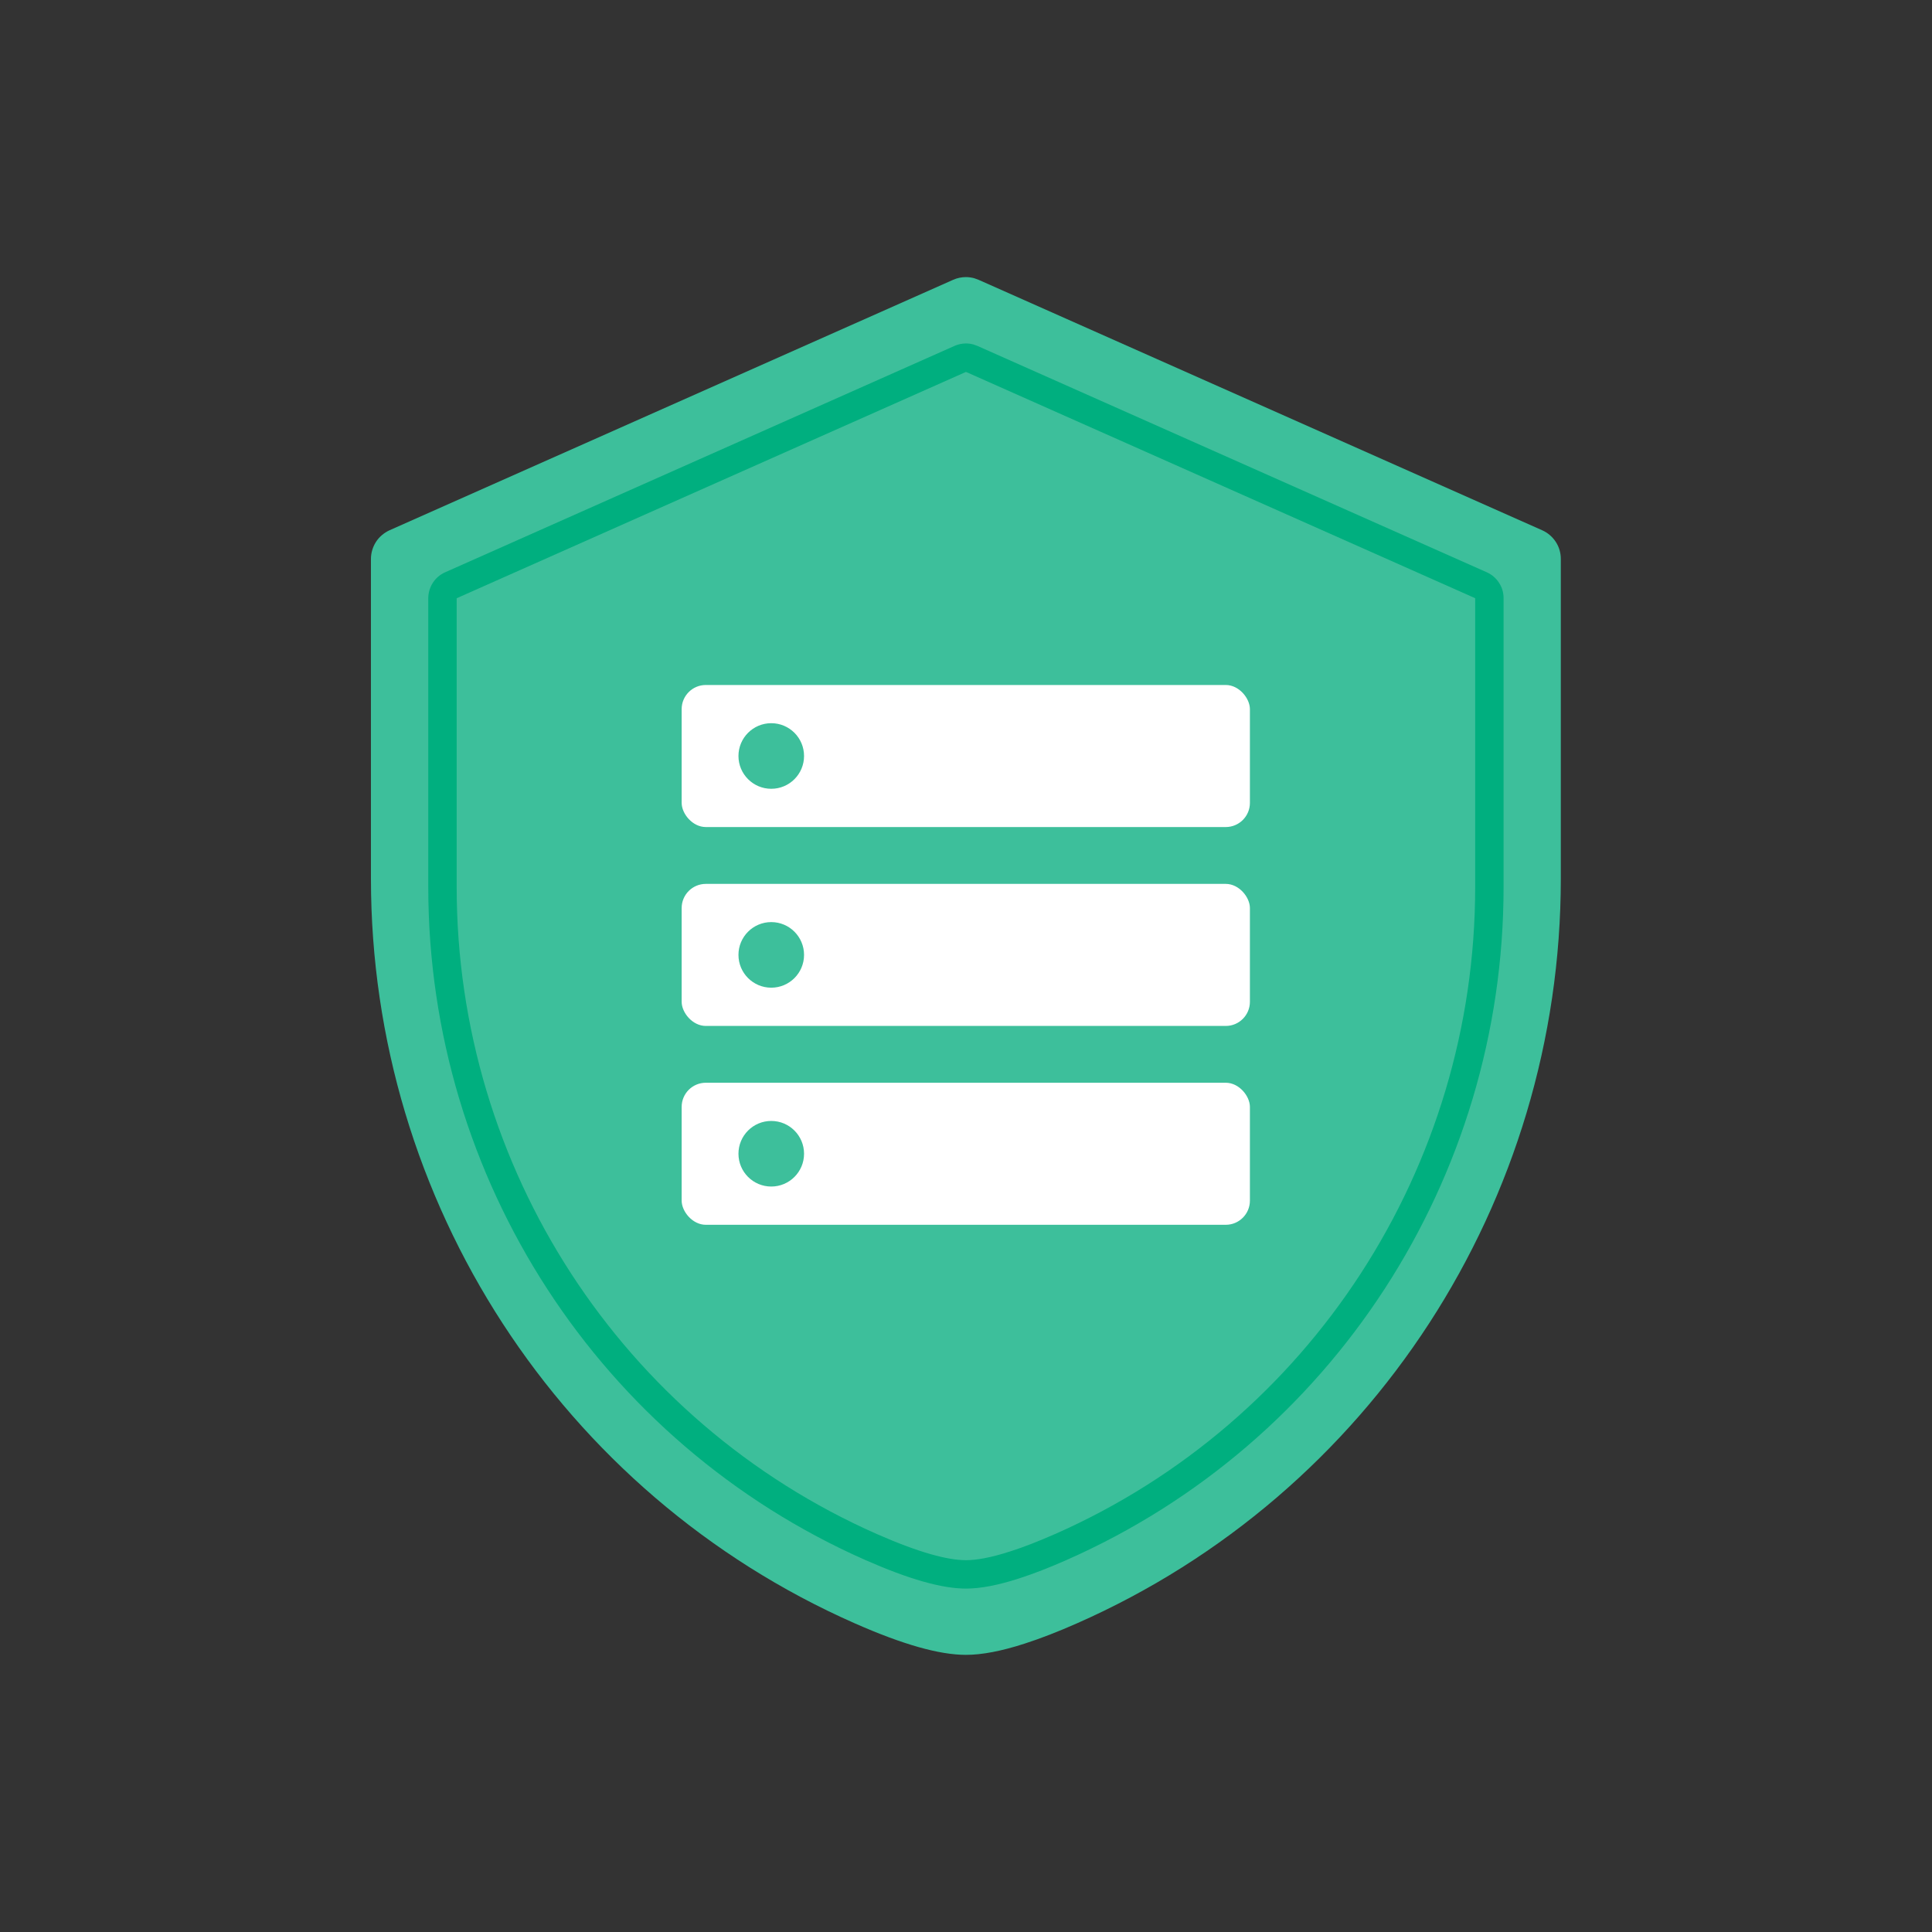
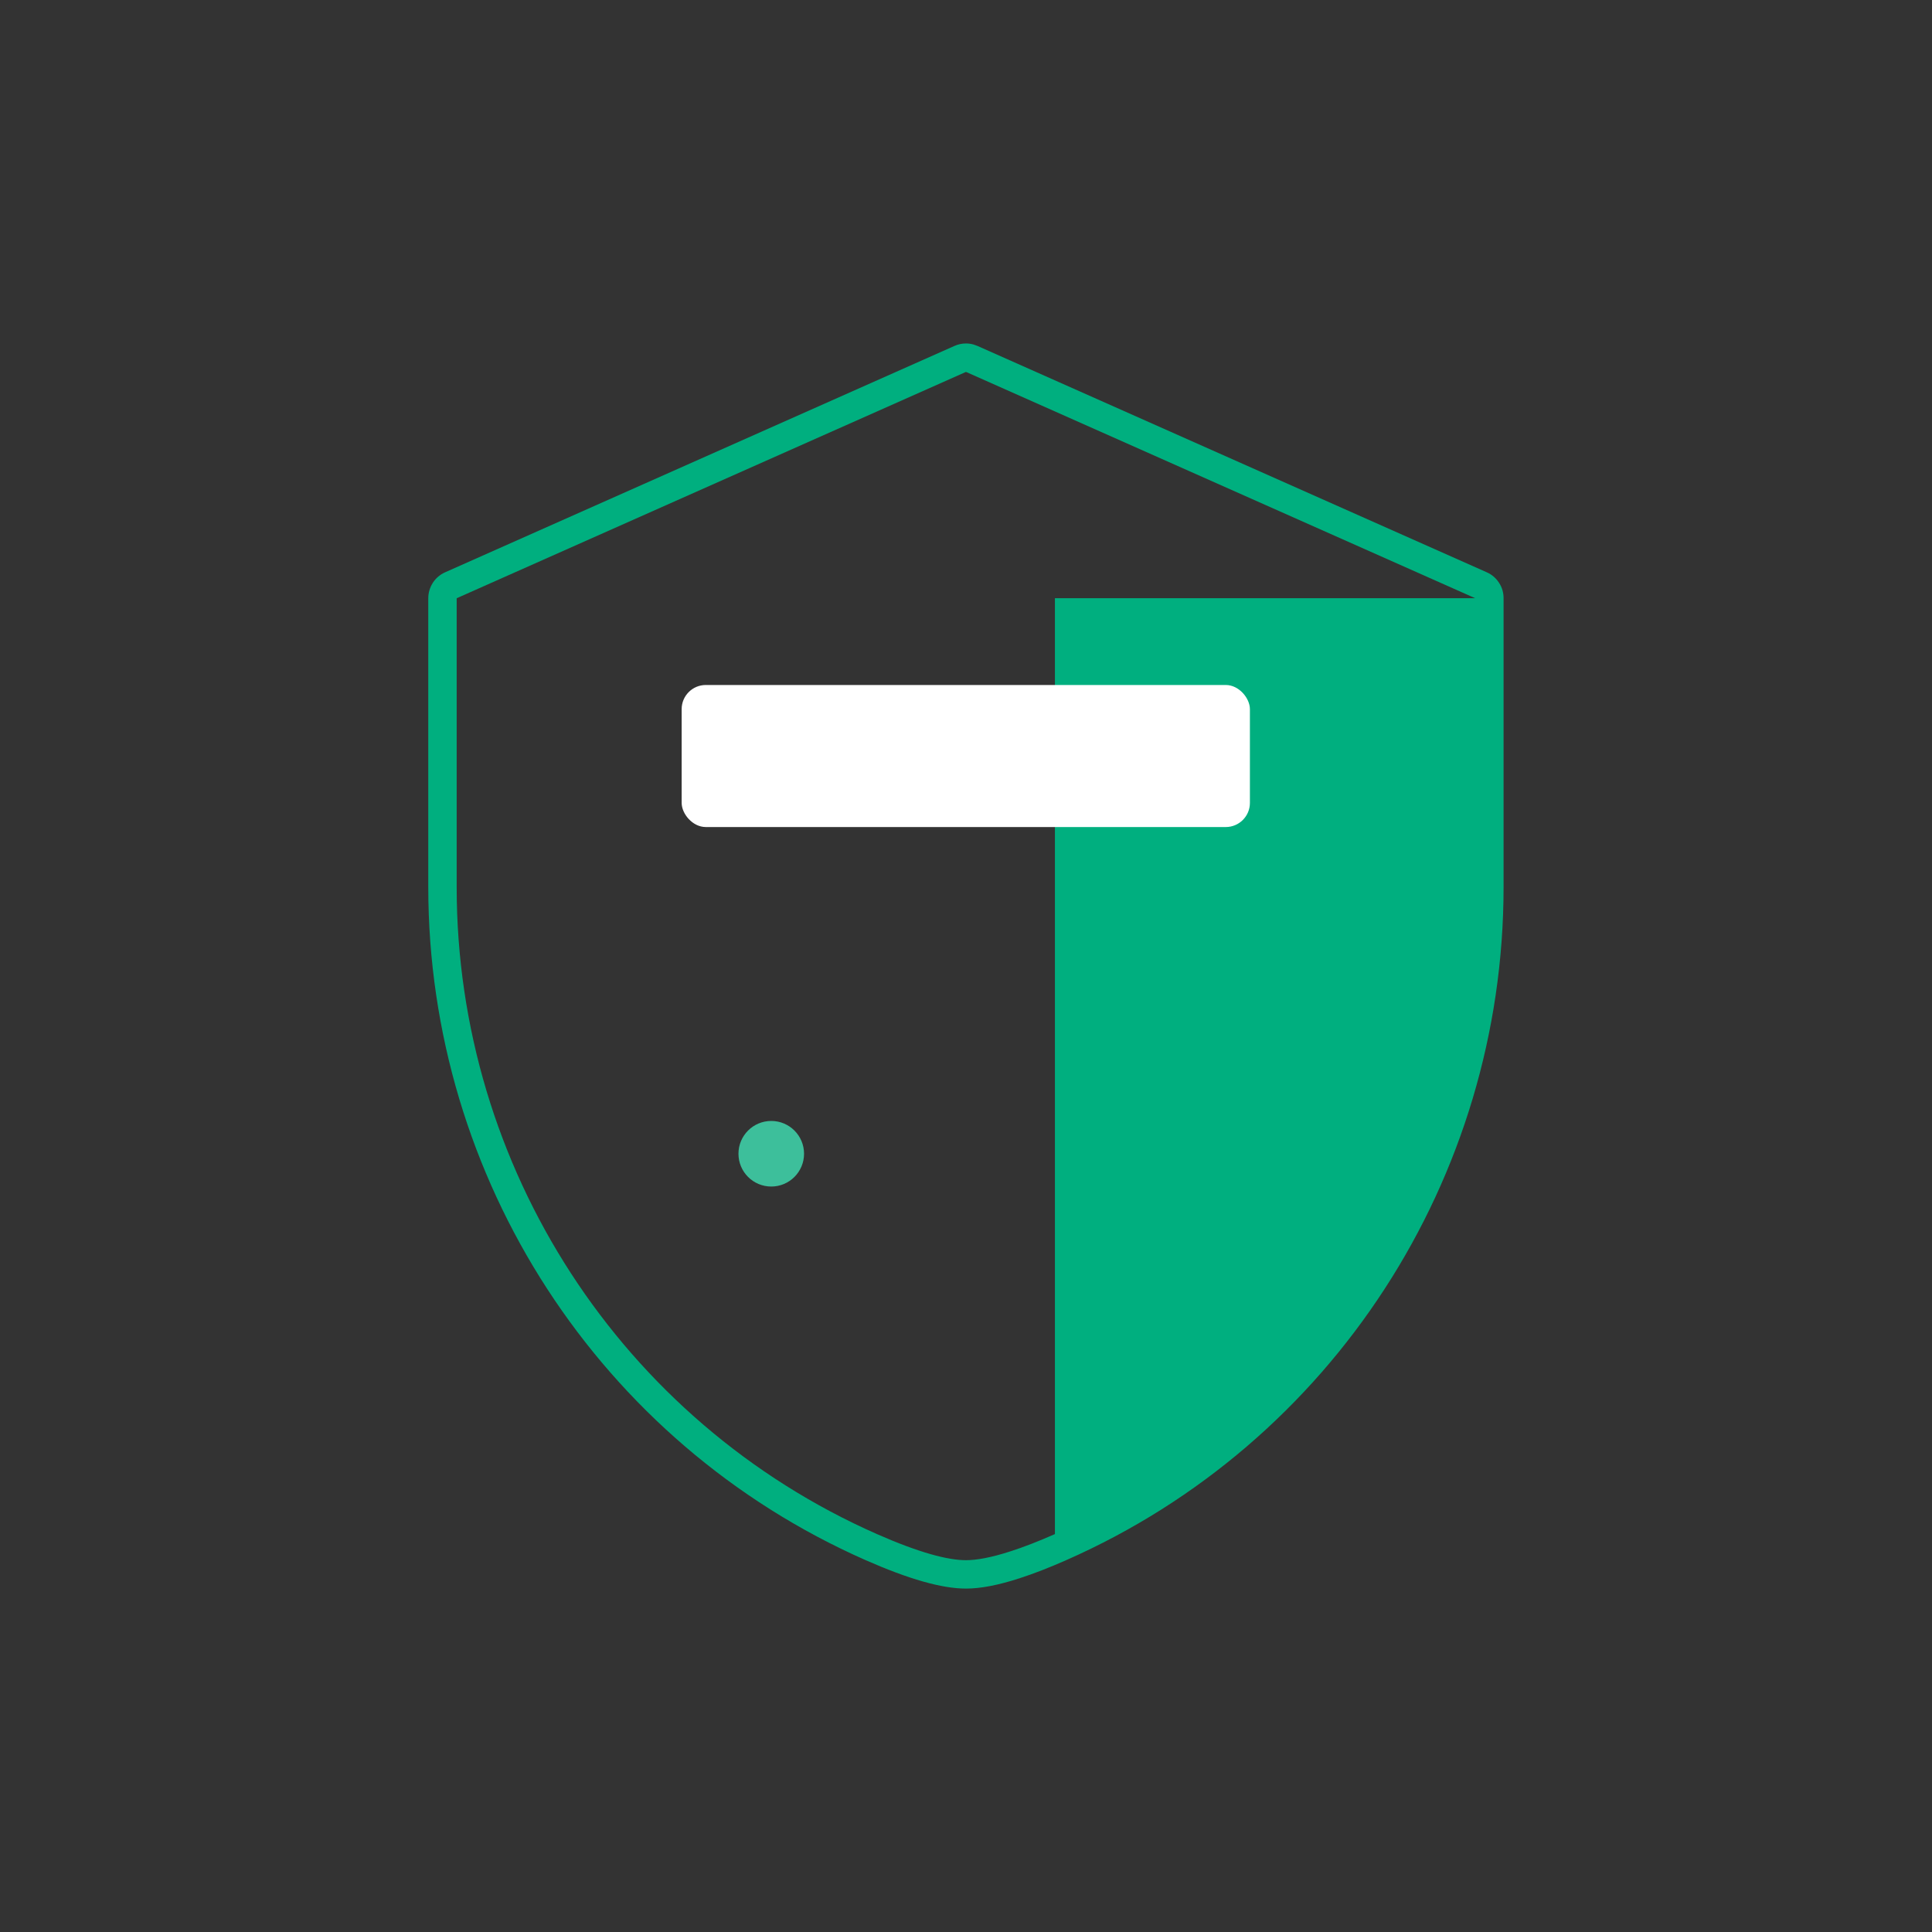
<svg xmlns="http://www.w3.org/2000/svg" width="40" height="40" viewBox="0 0 40 40" fill="none">
  <rect x="0" y="0" width="40" height="40" fill="#333333" stroke="none" />
  <g id="Group 37293">
    <g id="Group 36693">
-       <path id="Union" d="M20.26 5.793L31.93 10.979C32.046 11.031 32.142 11.114 32.21 11.218C32.28 11.324 32.315 11.447 32.315 11.572V18.191C32.315 24.872 28.383 30.925 22.298 33.609C21.903 33.784 21.545 33.922 21.224 34.026C20.736 34.185 20.33 34.262 19.998 34.262C19.446 34.262 18.692 34.048 17.696 33.609C11.611 30.925 7.68 24.872 7.68 18.191V11.572C7.68 11.447 7.717 11.324 7.785 11.218C7.852 11.114 7.951 11.031 8.064 10.979L19.734 5.793C19.817 5.756 19.907 5.737 19.998 5.737C20.055 5.737 20.112 5.745 20.169 5.76L20.26 5.793Z" fill="#3DBF9B" />
-       <path id="Union (Stroke)" fill-rule="evenodd" clip-rule="evenodd" d="M30.542 12.385L20.018 7.708L19.997 7.701L9.457 12.385C9.457 12.385 9.457 12.385 9.456 12.385C9.456 12.385 9.456 12.385 9.456 12.385C9.456 12.385 9.455 12.386 9.455 12.386V18.366C9.455 24.173 12.872 29.43 18.157 31.762C19.041 32.151 19.628 32.302 20 32.302C20.215 32.302 20.517 32.25 20.925 32.117L20.926 32.117C21.193 32.031 21.497 31.913 21.84 31.762L21.841 31.762C27.125 29.43 30.542 24.173 30.542 18.366V12.385ZM20.154 7.132C20.102 7.118 20.051 7.111 20 7.111C19.917 7.111 19.836 7.128 19.761 7.162L9.215 11.849C9.112 11.895 9.023 11.97 8.962 12.065C8.901 12.16 8.867 12.271 8.867 12.384V18.366C8.867 24.404 12.42 29.874 17.919 32.3C18.819 32.696 19.5 32.89 20 32.89C20.3 32.89 20.667 32.82 21.107 32.677C21.397 32.583 21.721 32.458 22.078 32.3C27.577 29.874 31.13 24.404 31.13 18.366V12.384C31.13 12.271 31.099 12.16 31.035 12.065C30.974 11.97 30.887 11.895 30.783 11.849L20.237 7.162L20.154 7.132Z" fill="#00AF7F" />
+       <path id="Union (Stroke)" fill-rule="evenodd" clip-rule="evenodd" d="M30.542 12.385L20.018 7.708L19.997 7.701L9.457 12.385C9.457 12.385 9.457 12.385 9.456 12.385C9.456 12.385 9.456 12.385 9.456 12.385C9.456 12.385 9.455 12.386 9.455 12.386V18.366C9.455 24.173 12.872 29.43 18.157 31.762C19.041 32.151 19.628 32.302 20 32.302C20.215 32.302 20.517 32.25 20.925 32.117L20.926 32.117C21.193 32.031 21.497 31.913 21.84 31.762L21.841 31.762V12.385ZM20.154 7.132C20.102 7.118 20.051 7.111 20 7.111C19.917 7.111 19.836 7.128 19.761 7.162L9.215 11.849C9.112 11.895 9.023 11.97 8.962 12.065C8.901 12.16 8.867 12.271 8.867 12.384V18.366C8.867 24.404 12.42 29.874 17.919 32.3C18.819 32.696 19.5 32.89 20 32.89C20.3 32.89 20.667 32.82 21.107 32.677C21.397 32.583 21.721 32.458 22.078 32.3C27.577 29.874 31.13 24.404 31.13 18.366V12.384C31.13 12.271 31.099 12.16 31.035 12.065C30.974 11.97 30.887 11.895 30.783 11.849L20.237 7.162L20.154 7.132Z" fill="#00AF7F" />
      <g id="Group 36692">
        <g id="Group 36690">
-           <rect id="Rectangle 907" x="14.113" y="18.3" width="11.765" height="2.941" rx="0.5" fill="white" />
-           <circle id="Ellipse 188" cx="15.968" cy="19.77" r="0.679" fill="#3DBF9B" />
-         </g>
+           </g>
        <g id="Group 36689">
          <rect id="Rectangle 907_2" x="14.113" y="14.182" width="11.765" height="2.941" rx="0.5" fill="white" />
-           <circle id="Ellipse 188_2" cx="15.968" cy="15.652" r="0.679" fill="#3DBF9B" />
        </g>
        <g id="Group 36691">
-           <rect id="Rectangle 907_3" x="14.113" y="22.417" width="11.765" height="2.941" rx="0.5" fill="white" />
          <circle id="Ellipse 188_3" cx="15.968" cy="23.887" r="0.679" fill="#3DBF9B" />
        </g>
      </g>
    </g>
  </g>
</svg>